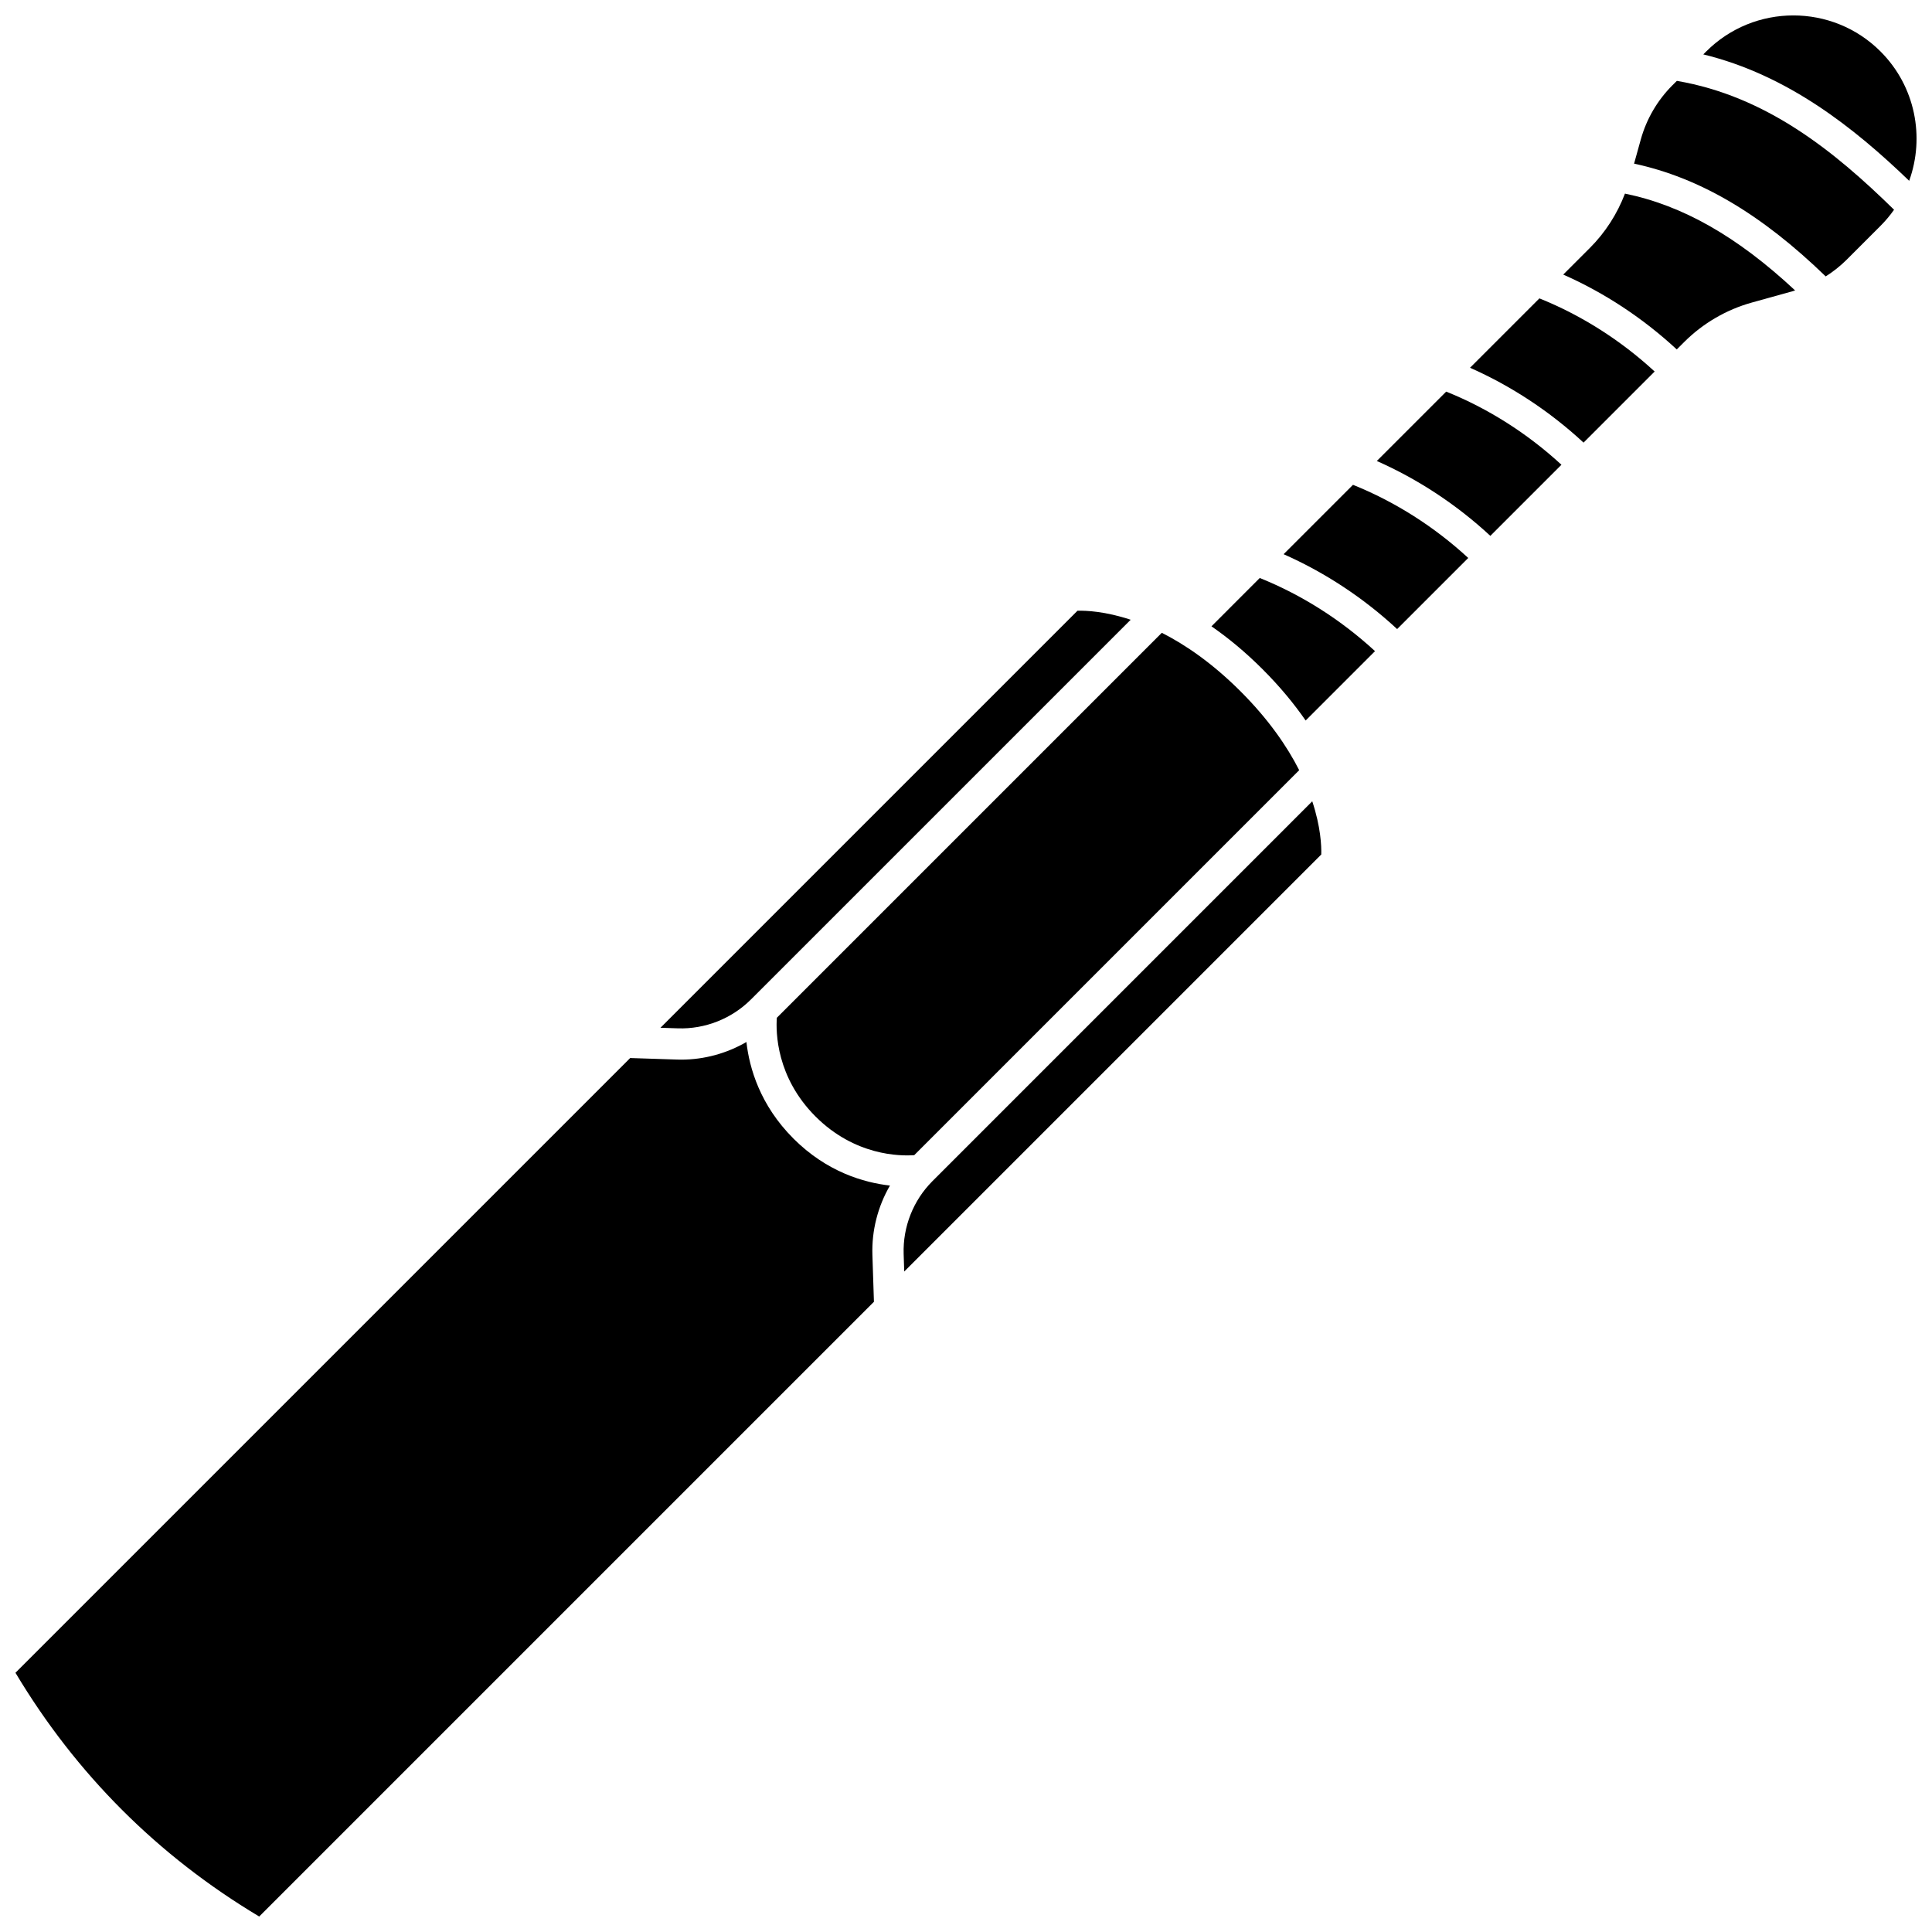
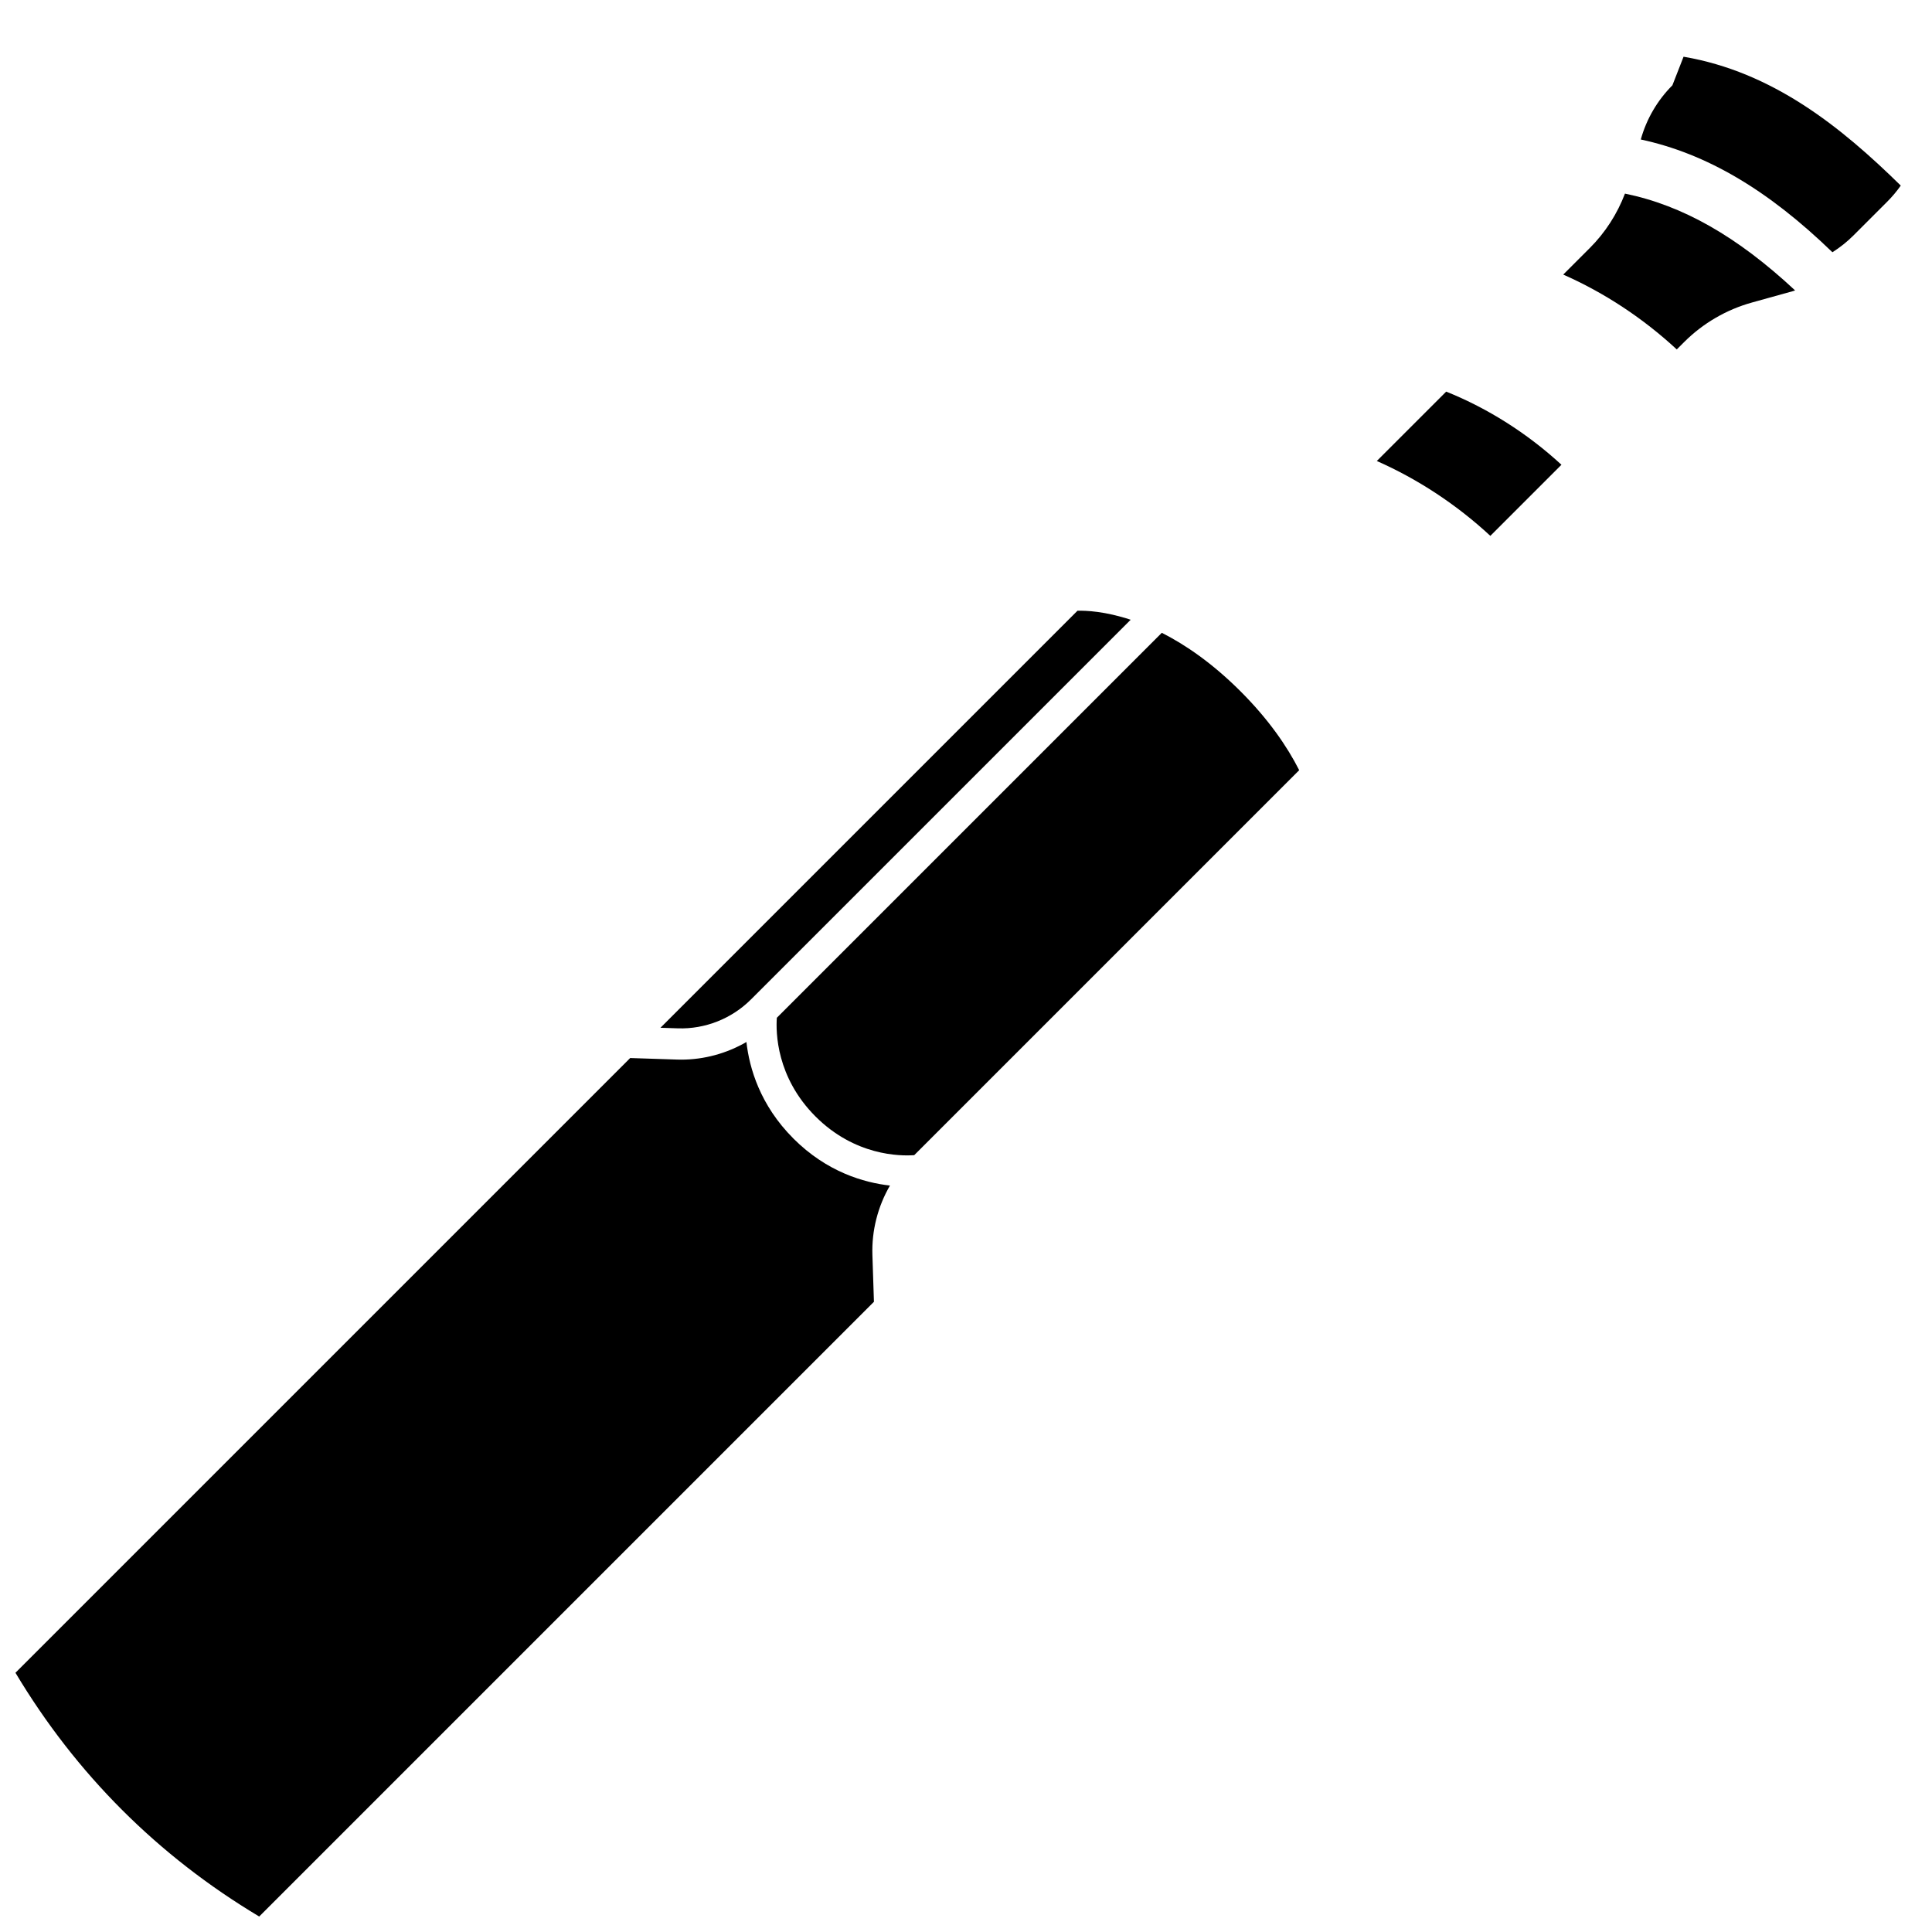
<svg xmlns="http://www.w3.org/2000/svg" width="800px" height="800px" version="1.1" viewBox="144 144 512 512">
  <defs>
    <clipPath id="b">
      <path d="m595 148.09h56.902v43.906h-56.902z" />
    </clipPath>
    <clipPath id="a">
      <path d="m148.09 420h231.91v231.9h-231.91z" />
    </clipPath>
  </defs>
  <g clip-path="url(#b)">
-     <path d="m642.36 157.64c-12.738-12.738-33.461-12.734-46.195 0l-0.777 0.777c22.227 5.406 39.891 19.359 54.562 33.5 4.184-11.555 1.66-25.023-7.59-34.277z" />
-   </g>
+     </g>
  <g clip-path="url(#a)">
    <path d="m354.27 445.73c-8.852-8.852-11.68-18.676-12.461-25.59-5.219 3.027-11.195 4.676-17.297 4.676-0.371 0-0.742-0.008-1.117-0.02l-12.391-0.406-162.91 162.91c16.051 26.84 37.758 48.547 64.598 64.598l162.91-162.91-0.406-12.387c-0.215-6.484 1.438-12.879 4.652-18.414-6.918-0.781-16.734-3.606-25.586-12.457z" />
  </g>
-   <path d="m391.11 457.01c-5.086 5.086-7.867 12.129-7.633 19.316l0.152 4.641 110.52-110.52c0.062-2.258-0.137-7.305-2.387-14.094z" />
  <path d="m342.99 408.89 100.65-100.65c-6.777-2.246-11.824-2.449-14.094-2.391l-110.52 110.52 4.644 0.152c7.144 0.238 14.23-2.543 19.316-7.633z" />
  <path d="m360.12 439.88c10.406 10.402 22.328 10.523 26.16 10.25l102.02-102.02c-3.184-6.281-8.059-13.41-15.527-20.883-7.473-7.469-14.602-12.344-20.883-15.527l-102.02 102.02c-0.273 3.809-0.16 15.746 10.25 26.16z" />
-   <path d="m465.05 309.98c4.367 3.019 8.922 6.75 13.566 11.395 4.644 4.644 8.375 9.199 11.395 13.566l18.383-18.383c-8.988-8.281-19.43-14.918-30.543-19.383z" />
  <path d="m565.34 209.7-7.066 7.066c10.93 4.824 21.18 11.586 30.086 19.84l1.941-1.941c4.984-4.984 11.203-8.613 17.992-10.496l10.742-2.984c0.234-0.066 0.461-0.145 0.691-0.215-15.289-14.266-29.809-22.535-45.094-25.66-2.051 5.375-5.207 10.305-9.293 14.391z" />
-   <path d="m587.2 166.61c-3.977 3.977-6.871 8.941-8.375 14.355l-1.777 6.402c17.375 3.723 33.691 13.332 50.785 29.883 2.004-1.273 3.879-2.754 5.566-4.441l8.961-8.961c1.34-1.34 2.527-2.769 3.586-4.266-15.918-15.625-33.973-30.129-57.562-34.152z" />
-   <path d="m484.17 290.87c10.93 4.824 21.184 11.586 30.086 19.84l18.844-18.844c-8.988-8.281-19.43-14.918-30.543-19.383z" />
-   <path d="m533.57 241.46c10.93 4.828 21.184 11.586 30.086 19.84l18.844-18.844c-8.988-8.281-19.43-14.918-30.543-19.383z" />
+   <path d="m587.2 166.61c-3.977 3.977-6.871 8.941-8.375 14.355c17.375 3.723 33.691 13.332 50.785 29.883 2.004-1.273 3.879-2.754 5.566-4.441l8.961-8.961c1.34-1.34 2.527-2.769 3.586-4.266-15.918-15.625-33.973-30.129-57.562-34.152z" />
  <path d="m508.87 266.17c10.93 4.828 21.184 11.586 30.086 19.84l18.844-18.844c-8.988-8.277-19.43-14.918-30.543-19.383z" />
</svg>